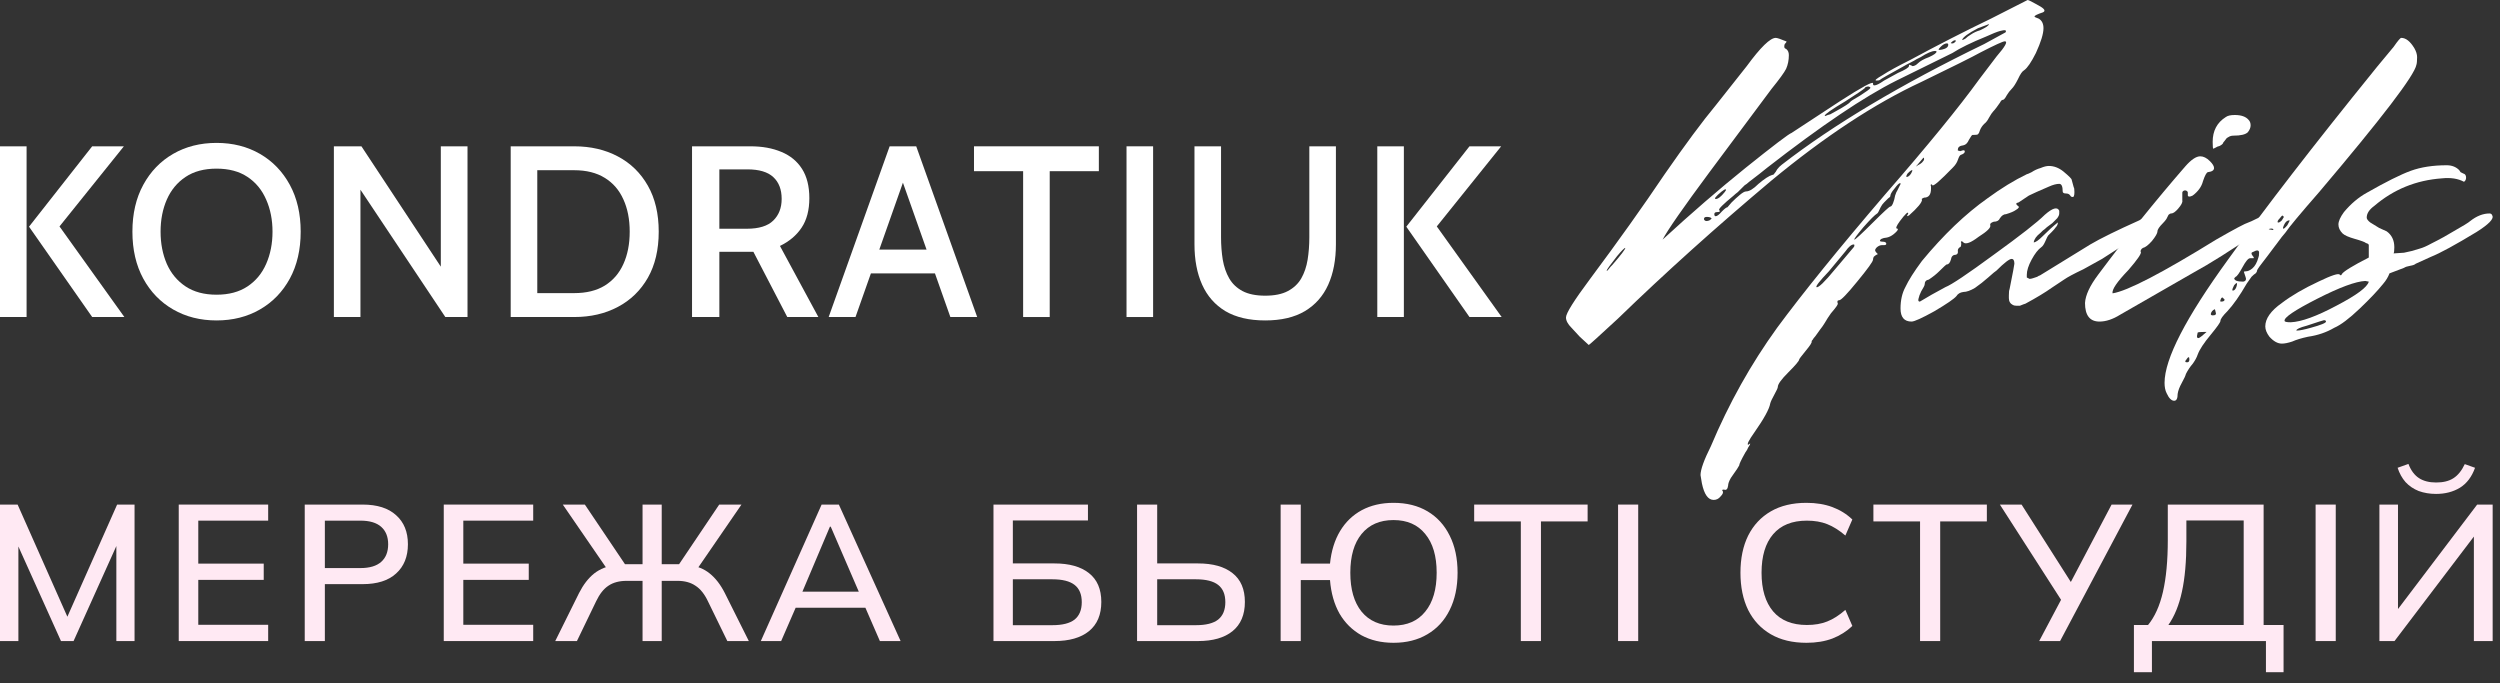
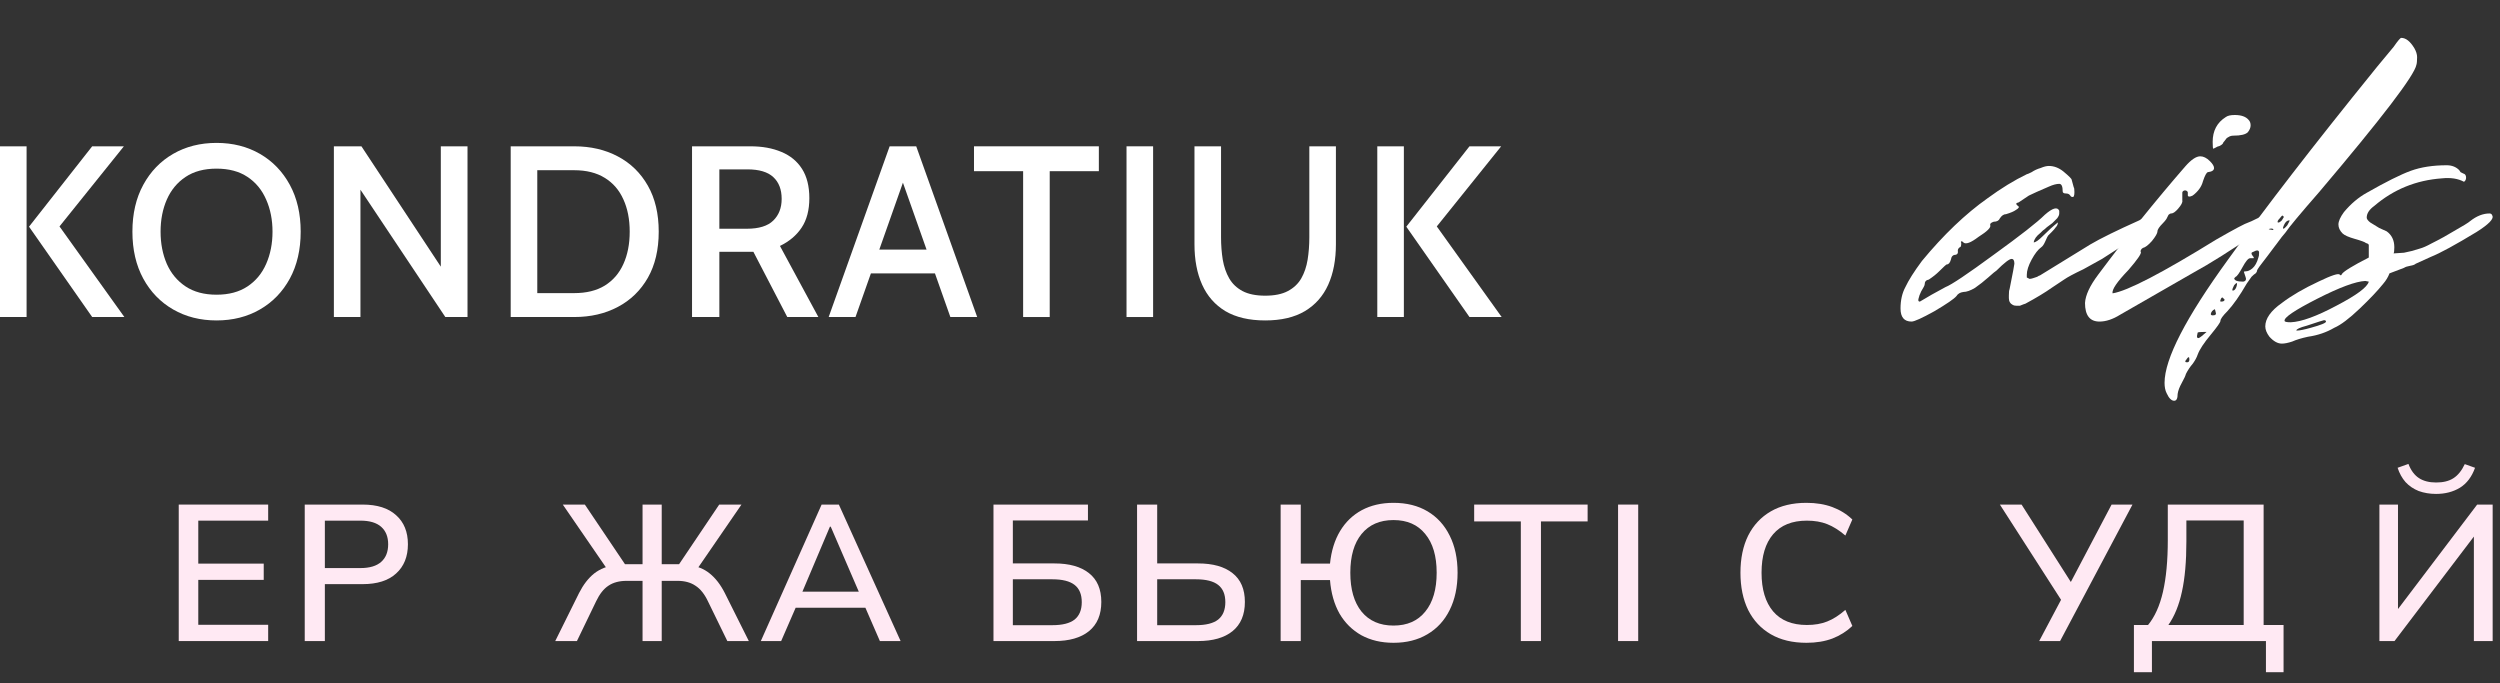
<svg xmlns="http://www.w3.org/2000/svg" width="194" height="53" viewBox="0 0 194 53" fill="none">
  <rect x="0" y="0" width="194" height="53" fill="#333333" stroke="none" />
  <path d="M7.153 24.601L2.252 17.59L7.153 11.354H9.613L4.617 17.571L9.651 24.601H7.153ZM0 24.601V11.354H2.063V24.601H0Z" fill="white" />
  <path d="M16.804 24.866C15.542 24.866 14.419 24.582 13.435 24.014C12.451 23.447 11.679 22.649 11.117 21.62C10.556 20.586 10.275 19.372 10.275 17.978C10.275 16.584 10.556 15.373 11.117 14.344C11.679 13.31 12.451 12.509 13.435 11.941C14.419 11.373 15.542 11.089 16.804 11.089C18.066 11.089 19.188 11.373 20.172 11.941C21.156 12.509 21.929 13.31 22.491 14.344C23.052 15.373 23.333 16.584 23.333 17.978C23.333 19.372 23.052 20.586 22.491 21.62C21.929 22.649 21.156 23.447 20.172 24.014C19.188 24.582 18.066 24.866 16.804 24.866ZM16.804 22.869C17.763 22.869 18.564 22.655 19.207 22.226C19.851 21.797 20.333 21.214 20.655 20.476C20.983 19.731 21.147 18.899 21.147 17.978C21.147 17.057 20.983 16.227 20.655 15.489C20.333 14.745 19.851 14.158 19.207 13.729C18.564 13.3 17.763 13.086 16.804 13.086C15.845 13.086 15.044 13.3 14.401 13.729C13.757 14.158 13.271 14.745 12.944 15.489C12.622 16.227 12.461 17.057 12.461 17.978C12.461 18.899 12.622 19.731 12.944 20.476C13.271 21.214 13.757 21.797 14.401 22.226C15.044 22.655 15.845 22.869 16.804 22.869Z" fill="white" />
  <path d="M25.909 24.601V11.354H28.047L34.207 20.693V11.354H36.279V24.601H34.557L27.971 14.723V24.601H25.909Z" fill="white" />
  <path d="M39.63 24.601V11.354H44.56C45.834 11.354 46.963 11.616 47.947 12.14C48.937 12.663 49.713 13.42 50.275 14.411C50.836 15.395 51.117 16.584 51.117 17.978C51.117 19.372 50.836 20.564 50.275 21.554C49.713 22.538 48.937 23.292 47.947 23.816C46.963 24.339 45.834 24.601 44.56 24.601H39.63ZM41.693 22.746H44.56C45.506 22.746 46.297 22.551 46.934 22.16C47.572 21.762 48.051 21.207 48.373 20.494C48.701 19.775 48.865 18.936 48.865 17.978C48.865 17.019 48.701 16.183 48.373 15.47C48.051 14.751 47.572 14.196 46.934 13.805C46.297 13.408 45.506 13.209 44.56 13.209H41.693V22.746Z" fill="white" />
  <path d="M53.702 24.601V11.354H58.235C59.156 11.354 59.957 11.499 60.638 11.79C61.325 12.073 61.858 12.512 62.237 13.105C62.615 13.698 62.805 14.455 62.805 15.376C62.805 16.309 62.603 17.076 62.199 17.675C61.802 18.268 61.243 18.738 60.524 19.085L63.505 24.601H61.092L58.462 19.539C58.443 19.539 58.427 19.539 58.414 19.539C58.402 19.539 58.386 19.539 58.367 19.539H55.822V24.601H53.702ZM55.822 17.75H57.951C58.891 17.75 59.575 17.539 60.004 17.117C60.439 16.694 60.657 16.133 60.657 15.432C60.657 14.707 60.442 14.146 60.013 13.748C59.584 13.344 58.91 13.143 57.989 13.143H55.822V17.75Z" fill="white" />
  <path d="M72.877 21.214H67.257V19.369H72.877V21.214ZM69.783 13.37H70.351L66.387 24.601H64.305L69.036 11.354H71.099L75.83 24.601H73.748L69.783 13.37Z" fill="white" />
  <path d="M79.395 24.601V13.284H75.582V11.354H85.271V13.284H81.458V24.601H79.395Z" fill="white" />
  <path d="M87.418 24.601V11.354H89.481V24.601H87.418Z" fill="white" />
  <path d="M98.179 24.866C96.936 24.866 95.908 24.626 95.094 24.147C94.287 23.661 93.684 22.977 93.287 22.094C92.889 21.21 92.691 20.163 92.691 18.952V11.354H94.753V18.413C94.753 19.025 94.798 19.605 94.886 20.154C94.981 20.703 95.148 21.185 95.387 21.602C95.627 22.018 95.971 22.346 96.419 22.586C96.873 22.825 97.46 22.945 98.179 22.945C98.904 22.945 99.491 22.825 99.939 22.586C100.393 22.346 100.74 22.018 100.979 21.602C101.219 21.179 101.383 20.696 101.471 20.154C101.56 19.605 101.604 19.025 101.604 18.413V11.354H103.667V18.952C103.667 20.163 103.468 21.21 103.07 22.094C102.673 22.977 102.067 23.661 101.254 24.147C100.446 24.626 99.421 24.866 98.179 24.866Z" fill="white" />
  <path d="M114.031 24.601L109.129 17.59L114.031 11.354H116.491L111.495 17.571L116.529 24.601H114.031ZM106.878 24.601V11.354H108.94V24.601H106.878Z" fill="white" />
-   <path d="M132.979 38.794C132.55 38.794 132.247 38.366 132.068 37.511L131.961 36.87C131.961 36.443 132.229 35.695 132.764 34.626C134.157 31.313 135.87 28.249 137.905 25.435C139.904 22.728 142.688 19.29 146.258 15.122C149.578 11.31 152.023 8.318 153.594 6.145L154.933 4.382C155.611 3.598 155.825 3.206 155.575 3.206C155.432 3.206 154.808 3.491 153.701 4.061C153.058 4.417 151.523 5.183 149.096 6.359C145.491 8.033 141.617 10.58 137.476 14C133.193 17.598 129.212 21.178 125.536 24.74C124.072 26.094 123.322 26.771 123.287 26.771L122.59 26.13L121.948 25.435C121.662 25.15 121.52 24.883 121.52 24.634C121.52 24.313 122.144 23.316 123.394 21.641C125.571 18.72 127.499 16.013 129.177 13.519C130.783 11.204 132.104 9.422 133.139 8.176L135.549 5.13C136.62 3.669 137.369 2.939 137.798 2.939C137.905 2.939 138.173 3.028 138.601 3.206C138.672 3.206 138.637 3.277 138.494 3.42C138.422 3.634 138.458 3.758 138.601 3.794C138.744 3.901 138.815 4.061 138.815 4.275C138.815 4.667 138.744 5.023 138.601 5.344C138.458 5.628 138.083 6.145 137.476 6.893L132.657 13.359C130.622 16.102 129.409 17.847 129.016 18.595C131.265 16.529 133.407 14.677 135.442 13.038C137.619 11.293 138.815 10.384 139.029 10.313L142.778 7.855C144.491 6.751 145.348 6.288 145.348 6.466V6.519C145.348 6.59 145.383 6.626 145.455 6.626C145.598 6.626 145.848 6.501 146.205 6.252L147.275 5.664C147.847 5.415 148.132 5.237 148.132 5.13C148.132 5.059 148.15 5.023 148.186 5.023L148.293 5.076C148.329 5.076 148.364 5.094 148.4 5.13C148.471 5.13 148.543 5.112 148.614 5.076C148.685 5.041 148.757 4.987 148.828 4.916C149.007 4.738 149.292 4.578 149.685 4.435C150.078 4.257 150.274 4.114 150.274 4.008C150.274 3.972 150.238 3.954 150.167 3.954C149.917 3.954 149.542 4.114 149.042 4.435C148.971 4.471 148.864 4.524 148.721 4.595C148.614 4.667 148.453 4.756 148.239 4.863C148.025 4.969 147.829 5.076 147.65 5.183C146.544 5.789 145.955 6.127 145.883 6.198C145.848 6.234 145.758 6.252 145.615 6.252C145.437 6.252 145.598 6.109 146.097 5.824C146.526 5.539 147.24 5.148 148.239 4.649C150.345 3.509 152.434 2.44 154.504 1.443L157.342 0C157.414 0 157.699 0.142 158.199 0.427C158.663 0.677 158.77 0.855 158.52 0.962C158.092 1.104 157.878 1.211 157.878 1.282C157.878 1.318 157.985 1.371 158.199 1.443C158.449 1.585 158.574 1.835 158.574 2.191C158.574 2.618 158.377 3.26 157.985 4.114C157.628 4.827 157.324 5.272 157.074 5.45C156.932 5.522 156.771 5.753 156.593 6.145C156.414 6.501 156.253 6.751 156.111 6.893C155.968 7.036 155.843 7.196 155.736 7.374C155.664 7.517 155.593 7.623 155.522 7.695C155.486 7.73 155.45 7.748 155.415 7.748C155.343 7.748 155.272 7.819 155.2 7.962C155.129 8.069 155.04 8.193 154.933 8.336C154.826 8.478 154.736 8.585 154.665 8.656C154.593 8.728 154.486 8.888 154.344 9.137C154.236 9.351 154.112 9.511 153.969 9.618C153.826 9.761 153.719 9.921 153.647 10.099C153.612 10.242 153.558 10.349 153.487 10.42C153.451 10.456 153.308 10.473 153.058 10.473C153.023 10.473 152.934 10.598 152.791 10.847C152.684 11.097 152.541 11.239 152.362 11.275C152.077 11.31 151.934 11.417 151.934 11.595C151.898 11.667 151.934 11.702 152.041 11.702C152.077 11.738 152.13 11.738 152.202 11.702C152.38 11.631 152.469 11.649 152.469 11.756C152.469 11.863 152.362 11.952 152.148 12.023C152.077 12.059 152.005 12.183 151.934 12.397C151.863 12.611 151.738 12.807 151.559 12.985C150.56 14.018 150.024 14.481 149.953 14.374C149.917 14.303 149.881 14.285 149.846 14.321C149.81 14.321 149.81 14.374 149.846 14.481V14.641C149.846 15.104 149.667 15.336 149.31 15.336C149.132 15.407 149.078 15.46 149.15 15.496C149.15 15.71 148.81 16.12 148.132 16.725C148.025 16.761 147.972 16.779 147.972 16.779L148.079 16.565C148.079 16.387 147.864 16.583 147.436 17.153C147.15 17.544 147.079 17.74 147.222 17.74C147.258 17.74 147.275 17.758 147.275 17.794C147.275 17.865 147.168 17.99 146.954 18.168C146.776 18.31 146.597 18.399 146.419 18.435C146.062 18.471 145.883 18.56 145.883 18.702C145.919 18.738 145.99 18.756 146.097 18.756C146.24 18.756 146.329 18.791 146.365 18.863C146.401 18.969 146.347 19.023 146.205 19.023C146.169 19.023 146.133 19.023 146.097 19.023H146.044C145.937 19.023 145.83 19.058 145.723 19.13C145.615 19.201 145.544 19.29 145.508 19.397C145.508 19.468 145.544 19.539 145.615 19.611L145.723 19.718L145.615 19.771C145.544 19.807 145.473 19.86 145.401 19.931C145.366 20.003 145.348 20.074 145.348 20.145C145.348 20.288 144.937 20.858 144.116 21.855C143.331 22.817 142.867 23.298 142.724 23.298C142.581 23.298 142.545 23.387 142.617 23.565C142.617 23.601 142.581 23.672 142.51 23.779C142.438 23.886 142.296 24.064 142.081 24.313C141.903 24.562 141.742 24.812 141.6 25.061C141.492 25.239 141.367 25.417 141.225 25.595C141.118 25.738 141.028 25.863 140.957 25.969C140.886 26.076 140.814 26.165 140.743 26.237C140.707 26.308 140.671 26.361 140.636 26.397C140.6 26.433 140.582 26.468 140.582 26.504C140.618 26.575 140.457 26.824 140.1 27.252C139.779 27.644 139.618 27.858 139.618 27.893C139.618 28 139.333 28.338 138.762 28.908C138.226 29.443 137.958 29.817 137.958 30.03C137.958 30.102 137.869 30.298 137.691 30.618C137.512 30.939 137.405 31.171 137.369 31.313C137.298 31.74 136.887 32.489 136.138 33.557C135.709 34.163 135.549 34.483 135.656 34.519C135.87 34.341 135.87 34.412 135.656 34.733C135.62 34.84 135.549 34.964 135.442 35.107C135.12 35.677 134.96 36.015 134.96 36.122L134.799 36.389C134.656 36.603 134.496 36.835 134.317 37.084C134.174 37.333 134.103 37.529 134.103 37.672C134.067 37.957 133.96 38.064 133.782 37.992C133.639 37.992 133.603 38.028 133.675 38.099C133.746 38.206 133.692 38.349 133.514 38.527C133.371 38.705 133.193 38.794 132.979 38.794ZM153.647 2.351C154.112 2.137 154.344 1.977 154.344 1.87L153.487 2.191C152.737 2.583 152.327 2.885 152.255 3.099C152.327 3.099 152.416 3.064 152.523 2.992C152.63 2.885 152.773 2.779 152.951 2.672C153.166 2.529 153.398 2.422 153.647 2.351ZM133.246 16.458C133.103 16.458 133.032 16.511 133.032 16.618C133.032 16.725 133.068 16.779 133.139 16.779C133.246 16.779 133.407 16.654 133.621 16.405C133.835 16.191 133.978 16.084 134.049 16.084C134.085 16.048 134.192 15.924 134.371 15.71C134.585 15.496 134.799 15.3 135.013 15.122C135.227 14.944 135.388 14.855 135.495 14.855C135.745 14.855 136.066 14.659 136.459 14.267C136.923 13.875 137.28 13.644 137.53 13.572C137.601 13.572 137.655 13.537 137.691 13.466C137.762 13.394 137.833 13.287 137.905 13.145C138.012 13.002 138.137 12.878 138.28 12.771C142.278 9.672 147.507 6.555 153.969 3.42L155.629 2.511C155.736 2.333 155.593 2.298 155.2 2.405C154.95 2.476 154.593 2.618 154.129 2.832C152.987 3.295 152.112 3.723 151.506 4.114L147.168 6.252C144.67 7.499 141.314 9.761 137.102 13.038C136.709 13.359 136.37 13.626 136.084 13.84C135.799 14.053 135.62 14.196 135.549 14.267L135.388 14.374L135.227 14.534C135.12 14.641 134.995 14.766 134.853 14.908C134.71 15.015 134.603 15.104 134.531 15.176C133.71 15.852 133.335 16.227 133.407 16.298C133.514 16.405 133.46 16.458 133.246 16.458ZM151.399 3.313C151.363 3.349 151.381 3.366 151.452 3.366C151.488 3.366 151.523 3.366 151.559 3.366C151.702 3.295 151.773 3.224 151.773 3.153C151.702 3.081 151.577 3.135 151.399 3.313ZM151.184 3.473C151.184 3.402 151.149 3.366 151.077 3.366C150.934 3.366 150.774 3.455 150.595 3.634C150.488 3.74 150.435 3.812 150.435 3.847C150.47 3.883 150.56 3.883 150.702 3.847C151.024 3.776 151.184 3.651 151.184 3.473ZM145.134 6.84V6.786C145.134 6.751 145.098 6.733 145.026 6.733C144.991 6.697 144.937 6.697 144.866 6.733C144.794 6.733 144.741 6.768 144.705 6.84C144.598 6.947 144.098 7.285 143.206 7.855C142.135 8.496 141.6 8.87 141.6 8.977C141.6 9.013 141.635 9.013 141.707 8.977C141.778 8.941 141.885 8.906 142.028 8.87C142.171 8.799 142.331 8.71 142.51 8.603C143.152 8.247 143.509 8.015 143.581 7.908C143.581 7.873 143.831 7.712 144.33 7.427C144.83 7.107 145.098 6.911 145.134 6.84ZM149.15 12.611C149.257 12.504 149.31 12.415 149.31 12.344C149.31 12.272 149.292 12.237 149.257 12.237L148.668 12.931L148.828 12.824C148.971 12.753 149.078 12.682 149.15 12.611ZM148.4 13.252C148.4 13.145 148.275 13.216 148.025 13.466C147.918 13.644 147.9 13.733 147.972 13.733C148.15 13.697 148.293 13.537 148.4 13.252ZM143.902 18.595C143.973 18.595 144.437 18.168 145.294 17.313C146.151 16.458 146.615 16.03 146.686 16.03C146.758 16.03 146.829 15.941 146.901 15.763C146.972 15.585 147.026 15.389 147.061 15.176C147.133 14.962 147.186 14.837 147.222 14.802L147.49 14.267C147.49 14.232 147.472 14.214 147.436 14.214C147.365 14.214 147.222 14.356 147.008 14.641C146.794 14.891 146.686 15.086 146.686 15.229C146.686 15.265 146.633 15.318 146.526 15.389C146.454 15.46 146.347 15.567 146.205 15.71C146.097 15.817 146.008 15.941 145.937 16.084C145.794 16.405 145.705 16.565 145.669 16.565C145.491 16.672 145.134 17.028 144.598 17.634C144.063 18.275 143.831 18.595 143.902 18.595ZM133.139 15.443C133.318 15.443 133.55 15.265 133.835 14.908L133.942 14.748C133.942 14.606 133.728 14.73 133.3 15.122C133.157 15.265 133.086 15.354 133.086 15.389C133.086 15.425 133.103 15.443 133.139 15.443ZM132.818 16.939C132.746 16.868 132.622 16.832 132.443 16.832C132.3 16.832 132.229 16.886 132.229 16.992C132.229 17.064 132.282 17.117 132.389 17.153C132.497 17.153 132.586 17.135 132.657 17.099C132.764 17.028 132.818 16.974 132.818 16.939ZM142.403 20.893L143.848 19.183C143.884 19.148 143.902 19.094 143.902 19.023C143.902 18.987 143.884 18.97 143.848 18.97C143.67 18.97 143.456 19.148 143.206 19.504L141.921 21.053C141.207 21.802 140.886 22.211 140.957 22.282C141.1 22.354 141.582 21.891 142.403 20.893ZM126.125 19.237C126.053 19.237 125.839 19.45 125.482 19.878C124.947 20.555 124.679 20.929 124.679 21C124.679 21.071 124.786 20.964 125 20.679C125.036 20.644 125.071 20.608 125.107 20.573C125.785 19.789 126.125 19.343 126.125 19.237Z" fill="white" />
  <path d="M147.481 23.939C147.481 23.298 147.606 22.745 147.856 22.282C148.106 21.748 148.534 21.071 149.141 20.252C150.819 18.221 152.515 16.601 154.228 15.389C155.299 14.606 156.316 13.982 157.28 13.519C157.316 13.519 157.441 13.466 157.655 13.359C157.869 13.216 158.101 13.109 158.351 13.038C158.601 12.931 158.815 12.878 158.994 12.878C159.386 12.878 159.761 13.02 160.118 13.305C160.547 13.662 160.761 13.875 160.761 13.947L160.921 14.534C160.957 14.57 160.975 14.695 160.975 14.908C160.975 15.193 160.921 15.318 160.814 15.282C160.743 15.282 160.689 15.247 160.654 15.176C160.582 15.069 160.475 15.015 160.332 15.015C160.154 15.015 160.065 14.962 160.065 14.855C160.065 14.463 159.975 14.267 159.797 14.267C159.583 14.267 159.315 14.338 158.994 14.481C158.244 14.802 157.727 15.033 157.441 15.176L156.638 15.71C156.424 15.745 156.406 15.835 156.584 15.977C156.727 16.048 156.673 16.155 156.424 16.298C156.281 16.405 156.031 16.511 155.674 16.618C155.495 16.618 155.335 16.725 155.192 16.939C155.121 17.117 154.96 17.206 154.71 17.206C154.496 17.277 154.407 17.366 154.442 17.473C154.514 17.651 154.21 17.954 153.532 18.382C152.925 18.845 152.532 18.987 152.354 18.809C152.247 18.702 152.193 18.684 152.193 18.756C152.158 18.756 152.158 18.791 152.193 18.863C152.193 19.076 152.158 19.183 152.086 19.183C151.979 19.254 151.926 19.343 151.926 19.45C151.961 19.628 151.908 19.735 151.765 19.771C151.551 19.771 151.426 19.896 151.39 20.145C151.319 20.394 151.212 20.519 151.069 20.519C151.033 20.519 150.837 20.697 150.48 21.053C150.266 21.267 149.998 21.481 149.677 21.695C149.462 21.73 149.355 21.855 149.355 22.069C149.355 22.14 149.266 22.318 149.088 22.603C148.981 22.817 148.909 23.013 148.873 23.191C148.838 23.333 148.873 23.405 148.981 23.405L149.891 22.87L150.962 22.282C151.426 22.104 152.675 21.267 154.71 19.771C156.781 18.275 158.101 17.242 158.672 16.672C159.279 16.137 159.654 16.03 159.797 16.351C159.797 16.422 159.797 16.494 159.797 16.565C159.797 16.672 159.743 16.796 159.636 16.939C159.529 17.046 159.404 17.171 159.262 17.313C159.119 17.42 158.976 17.527 158.833 17.634C158.726 17.74 158.619 17.829 158.512 17.901L158.351 18.061C158.03 18.31 157.851 18.56 157.816 18.809C157.959 18.809 158.191 18.649 158.512 18.328C158.94 17.901 159.333 17.544 159.69 17.259C159.69 17.402 159.636 17.527 159.529 17.634C159.458 17.74 159.351 17.865 159.208 18.008C159.065 18.15 158.976 18.239 158.94 18.275C158.905 18.31 158.833 18.453 158.726 18.702C158.619 18.952 158.512 19.112 158.405 19.183C158.155 19.361 157.905 19.682 157.655 20.145C157.405 20.608 157.28 21 157.28 21.321V21.534L157.494 21.641C157.566 21.641 157.655 21.623 157.762 21.588C157.869 21.552 157.976 21.517 158.083 21.481C158.191 21.41 158.262 21.374 158.298 21.374L162.207 18.97C162.992 18.506 164.259 17.883 166.008 17.099L166.597 16.779C166.99 16.565 167.258 16.476 167.401 16.511C167.579 16.511 167.668 16.601 167.668 16.779C167.668 17.064 167.258 17.456 166.437 17.954L163.117 20.092L161.671 20.893C160.921 21.249 160.422 21.517 160.172 21.695L159.208 22.336C158.708 22.692 158.03 23.102 157.173 23.565L157.013 23.618C156.941 23.654 156.852 23.689 156.745 23.725C156.673 23.725 156.584 23.725 156.477 23.725C156.37 23.725 156.281 23.707 156.209 23.672C155.995 23.565 155.888 23.387 155.888 23.137V22.924C155.888 22.674 155.906 22.514 155.942 22.443C156.192 21.196 156.316 20.537 156.316 20.466C156.316 20.216 156.245 20.092 156.102 20.092C155.924 20.092 155.531 20.394 154.924 21C154.853 21.036 154.639 21.214 154.282 21.534C153.96 21.819 153.621 22.087 153.264 22.336C152.907 22.55 152.604 22.657 152.354 22.657C152.104 22.692 151.926 22.799 151.819 22.977C151.64 23.191 151.069 23.583 150.105 24.153C149.141 24.687 148.552 24.954 148.338 24.954C147.767 24.954 147.481 24.616 147.481 23.939Z" fill="white" />
  <path d="M171.97 11.435L171.756 11.542C171.721 11.542 171.703 11.364 171.703 11.008C171.703 10.153 172.042 9.511 172.72 9.084C172.863 8.977 173.095 8.924 173.416 8.924C173.916 8.924 174.273 9.048 174.487 9.298C174.594 9.405 174.648 9.547 174.648 9.725C174.648 9.903 174.576 10.081 174.434 10.259C174.255 10.438 173.88 10.527 173.309 10.527C173.166 10.527 173.041 10.562 172.934 10.634C172.863 10.669 172.809 10.705 172.774 10.74C172.738 10.776 172.684 10.847 172.613 10.954C172.542 11.025 172.506 11.079 172.506 11.114C172.47 11.186 172.381 11.257 172.238 11.328C172.095 11.364 172.006 11.399 171.97 11.435ZM162.921 24.954C162.171 24.954 161.797 24.473 161.797 23.511C161.832 22.906 162.171 22.176 162.814 21.321C164.992 18.399 167.241 15.603 169.561 12.931C170.025 12.397 170.418 12.13 170.739 12.13C170.989 12.13 171.239 12.254 171.489 12.504C171.703 12.717 171.81 12.896 171.81 13.038C171.81 13.216 171.649 13.323 171.328 13.359C171.221 13.394 171.096 13.626 170.953 14.053C170.846 14.481 170.578 14.855 170.15 15.176C169.936 15.282 169.811 15.282 169.775 15.176V14.962C169.775 14.891 169.739 14.837 169.668 14.802C169.597 14.766 169.525 14.766 169.454 14.802C169.382 14.837 169.347 14.891 169.347 14.962V15.55C169.382 15.692 169.275 15.906 169.025 16.191C168.811 16.44 168.633 16.565 168.49 16.565C168.419 16.565 168.347 16.601 168.276 16.672C168.24 16.743 168.186 16.85 168.115 16.992C168.044 17.099 167.954 17.206 167.847 17.313C167.562 17.598 167.419 17.812 167.419 17.954C167.419 18.097 167.276 18.346 166.991 18.702C166.705 19.023 166.473 19.201 166.295 19.237C166.223 19.272 166.17 19.326 166.134 19.397C166.098 19.468 166.098 19.522 166.134 19.557C166.17 19.7 165.848 20.163 165.17 20.947C164.278 21.873 163.867 22.478 163.938 22.763C165.081 22.585 167.758 21.196 171.97 18.595C173.398 17.776 174.237 17.331 174.487 17.259C174.523 17.259 174.791 17.135 175.29 16.886C175.79 16.601 176.129 16.476 176.308 16.511C176.451 16.511 176.522 16.601 176.522 16.779C176.522 17.064 176.111 17.456 175.29 17.954C173.148 19.415 171.453 20.483 170.203 21.16L164.527 24.42C163.956 24.776 163.421 24.954 162.921 24.954Z" fill="white" />
  <path d="M168.719 31.099C168.505 31.099 168.308 30.903 168.13 30.511C168.023 30.298 167.969 30.03 167.969 29.71C167.969 27.858 169.611 24.669 172.895 20.145C175.787 16.12 179.571 11.221 184.247 5.45C184.283 5.415 184.354 5.326 184.461 5.183C184.926 4.613 185.354 4.097 185.747 3.634C186.068 3.17 186.264 2.939 186.336 2.939C186.693 2.939 187.032 3.206 187.353 3.74C187.496 3.99 187.567 4.221 187.567 4.435C187.567 4.72 187.549 4.916 187.514 5.023C187.371 5.842 184.854 9.137 179.964 14.908C178.5 16.583 177.625 17.634 177.34 18.061C177.304 18.097 177.215 18.203 177.072 18.382C176.965 18.524 176.804 18.738 176.59 19.023C176.376 19.308 176.162 19.593 175.948 19.878C175.412 20.555 175.144 20.929 175.144 21C175.144 21.071 175.109 21.142 175.037 21.214C174.966 21.249 174.859 21.338 174.716 21.481C174.609 21.623 174.484 21.802 174.341 22.015C173.806 22.942 173.306 23.654 172.842 24.153C172.485 24.509 172.306 24.758 172.306 24.901C172.306 25.008 172.056 25.364 171.557 25.969C171.021 26.611 170.682 27.127 170.539 27.519C170.468 27.733 170.343 27.964 170.165 28.214C169.95 28.463 169.772 28.73 169.629 29.015C169.593 29.158 169.486 29.389 169.308 29.71C169.129 30.03 169.022 30.316 168.986 30.565C168.986 30.921 168.897 31.099 168.719 31.099ZM176.911 16.939C176.769 17.081 176.715 17.188 176.751 17.259C176.822 17.295 176.929 17.242 177.072 17.099C177.143 16.992 177.197 16.903 177.233 16.832L177.126 16.725C177.09 16.725 177.018 16.796 176.911 16.939ZM177.661 17.099C177.483 17.099 177.34 17.224 177.233 17.473C177.161 17.616 177.143 17.705 177.179 17.74C177.215 17.776 177.322 17.687 177.5 17.473C177.643 17.224 177.697 17.099 177.661 17.099ZM176.215 17.74C176.144 17.74 176.09 17.758 176.055 17.794L176.376 17.847L176.429 17.794L176.322 17.74C176.287 17.74 176.251 17.74 176.215 17.74ZM174.234 21.427L174.127 21.107C174.127 21.071 174.181 21.053 174.288 21.053C174.43 21.053 174.591 20.982 174.77 20.84C174.984 20.662 175.144 20.377 175.251 19.985C175.287 19.913 175.305 19.789 175.305 19.611C175.305 19.397 175.144 19.379 174.823 19.557C174.68 19.593 174.68 19.7 174.823 19.878C174.894 19.949 174.912 20.003 174.877 20.038C174.841 20.038 174.752 20.038 174.609 20.038C174.466 20.038 174.27 20.27 174.02 20.733C173.77 21.196 173.591 21.445 173.484 21.481L173.377 21.588C173.377 21.766 173.609 21.855 174.073 21.855C174.288 21.819 174.341 21.677 174.234 21.427ZM173.324 22.229C173.217 22.443 173.199 22.55 173.27 22.55C173.377 22.55 173.467 22.46 173.538 22.282C173.609 22.069 173.609 21.962 173.538 21.962L173.377 22.122L173.324 22.229ZM172.628 23.244L172.467 23.084C172.396 23.084 172.342 23.155 172.306 23.298C172.271 23.369 172.289 23.405 172.36 23.405C172.538 23.405 172.628 23.351 172.628 23.244ZM171.932 24.206L171.878 23.992C171.7 24.064 171.592 24.188 171.557 24.366C171.557 24.438 171.61 24.473 171.717 24.473C171.932 24.473 172.003 24.384 171.932 24.206ZM170.861 26.076L171.235 25.756H171.128C170.771 25.756 170.575 25.773 170.539 25.809L170.486 26.076C170.486 26.29 170.611 26.29 170.861 26.076ZM169.897 27.893C169.897 27.644 169.808 27.662 169.629 27.947C169.558 28.018 169.558 28.071 169.629 28.107C169.808 28.142 169.897 28.071 169.897 27.893Z" fill="white" />
  <path d="M192.171 18.008C190.529 19.005 189.351 19.646 188.637 19.931L187.459 20.466C187.387 20.537 187.245 20.59 187.03 20.626C186.816 20.662 186.656 20.715 186.549 20.786L185.424 21.214C185.317 21.499 185.156 21.766 184.942 22.015C184.514 22.55 183.907 23.191 183.122 23.939C182.3 24.723 181.64 25.221 181.14 25.435C180.533 25.791 179.855 26.023 179.106 26.13C178.606 26.237 178.195 26.361 177.874 26.504C177.553 26.611 177.285 26.664 177.071 26.664C176.749 26.664 176.428 26.486 176.107 26.13C175.893 25.845 175.786 25.578 175.786 25.328C175.786 24.723 176.214 24.117 177.071 23.511C177.82 22.942 178.766 22.389 179.909 21.855C180.944 21.356 181.497 21.178 181.569 21.321C181.64 21.392 181.694 21.374 181.729 21.267C181.872 21.053 182.568 20.626 183.818 19.985V19.023C183.818 18.952 183.746 18.898 183.603 18.863C183.532 18.791 183.246 18.684 182.747 18.542C182.247 18.399 181.926 18.257 181.783 18.114C181.569 17.901 181.462 17.669 181.462 17.42C181.462 17.171 181.604 16.85 181.89 16.458C182.425 15.817 183.014 15.318 183.657 14.962C185.156 14.107 186.299 13.537 187.084 13.252C187.869 12.967 188.797 12.824 189.868 12.824C190.261 12.824 190.582 12.949 190.832 13.198L190.939 13.359L191.154 13.466C191.296 13.501 191.368 13.608 191.368 13.786C191.368 13.929 191.314 14.036 191.207 14.107C190.743 13.857 190.172 13.768 189.494 13.84C187.494 13.982 185.745 14.695 184.246 15.977C183.853 16.262 183.657 16.565 183.657 16.886C183.657 16.992 183.746 17.117 183.925 17.259C184.103 17.366 184.335 17.509 184.621 17.687C184.942 17.829 185.138 17.919 185.21 17.954C185.603 18.239 185.799 18.649 185.799 19.183C185.799 19.433 185.781 19.593 185.745 19.664L186.549 19.611C186.941 19.539 187.352 19.433 187.78 19.29C188.03 19.219 188.316 19.094 188.637 18.916C188.994 18.738 189.333 18.56 189.654 18.382C190.011 18.168 190.225 18.043 190.297 18.008C191.118 17.544 191.582 17.259 191.689 17.153C192.189 16.761 192.689 16.565 193.188 16.565C193.295 16.565 193.367 16.618 193.402 16.725C193.545 16.974 193.135 17.402 192.171 18.008ZM183.818 21.855L183.55 21.802C182.8 21.837 181.551 22.3 179.802 23.191C178.052 24.081 177.214 24.651 177.285 24.901C177.285 24.972 177.446 25.008 177.767 25.008C178.588 24.972 179.766 24.544 181.301 23.725C182.872 22.906 183.711 22.282 183.818 21.855ZM178.195 25.649H178.302C178.374 25.649 178.499 25.631 178.677 25.595C178.856 25.56 179.07 25.506 179.32 25.435C180.105 25.221 180.498 25.061 180.498 24.954C180.498 24.883 180.444 24.847 180.337 24.847C180.301 24.847 179.855 24.99 178.998 25.275C178.463 25.417 178.195 25.542 178.195 25.649Z" fill="white" />
-   <path d="M0 49.746V39.155H1.367L5.453 48.364H5.003L9.089 39.155H10.441V49.746H9.029V41.273H9.524L5.709 49.746H4.732L0.916 41.273H1.427V49.746H0Z" fill="#FFE9F3" />
  <path d="M13.87 49.746V39.155H20.81V40.402H15.387V43.737H20.465V44.999H15.387V48.484H20.81V49.746H13.87Z" fill="#FFE9F3" />
  <path d="M23.647 49.746V39.155H28.139C29.27 39.155 30.137 39.43 30.738 39.981C31.348 40.522 31.654 41.273 31.654 42.234C31.654 43.196 31.348 43.952 30.738 44.503C30.137 45.054 29.27 45.329 28.139 45.329H25.209V49.746H23.647ZM25.209 44.082H27.973C28.684 44.082 29.22 43.922 29.581 43.601C29.941 43.281 30.122 42.825 30.122 42.234C30.122 41.654 29.941 41.203 29.581 40.882C29.22 40.562 28.684 40.402 27.973 40.402H25.209V44.082Z" fill="#FFE9F3" />
-   <path d="M34.436 49.746V39.155H41.377V40.402H35.953V43.737H41.031V44.999H35.953V48.484H41.377V49.746H34.436Z" fill="#FFE9F3" />
  <path d="M43.086 49.746L44.934 46.02C45.265 45.369 45.655 44.863 46.106 44.503C46.567 44.142 47.127 43.922 47.788 43.842L47.203 44.292L43.672 39.155H45.385L48.66 44.022L48.299 43.782H49.862V39.155H51.349V43.782H52.926L52.536 44.022L55.811 39.155H57.538L54.008 44.292L53.422 43.842C54.083 43.922 54.634 44.142 55.075 44.503C55.525 44.863 55.916 45.369 56.246 46.02L58.109 49.746H56.441L54.939 46.666C54.669 46.095 54.343 45.69 53.963 45.449C53.592 45.199 53.132 45.074 52.581 45.074H51.349V49.746H49.862V45.074H48.63C48.059 45.074 47.588 45.199 47.218 45.449C46.847 45.69 46.527 46.095 46.256 46.666L44.769 49.746H43.086Z" fill="#FFE9F3" />
  <path d="M59.04 49.746L63.758 39.155H65.095L69.887 49.746H68.279L66.972 46.741L67.633 47.162H61.219L61.925 46.741L60.618 49.746H59.04ZM64.403 40.867L62.12 46.261L61.76 45.915H67.093L66.792 46.261L64.464 40.867H64.403Z" fill="#FFE9F3" />
  <path d="M77.094 49.746V39.155H84.425V40.387H78.597V43.722H81.827C82.978 43.722 83.87 43.972 84.501 44.473C85.142 44.974 85.462 45.72 85.462 46.711C85.462 47.703 85.142 48.459 84.501 48.98C83.87 49.49 82.978 49.746 81.827 49.746H77.094ZM78.597 48.514H81.661C82.442 48.514 83.018 48.369 83.389 48.078C83.76 47.778 83.945 47.327 83.945 46.726C83.945 46.125 83.76 45.68 83.389 45.389C83.018 45.099 82.442 44.953 81.661 44.953H78.597V48.514Z" fill="#FFE9F3" />
  <path d="M88.236 49.746V39.155H89.798V43.722H92.968C94.12 43.722 95.011 43.972 95.642 44.473C96.283 44.974 96.603 45.72 96.603 46.711C96.603 47.703 96.283 48.459 95.642 48.98C95.011 49.49 94.12 49.746 92.968 49.746H88.236ZM89.798 48.514H92.803C93.584 48.514 94.16 48.369 94.53 48.078C94.901 47.778 95.086 47.327 95.086 46.726C95.086 46.125 94.901 45.68 94.53 45.389C94.16 45.099 93.584 44.953 92.803 44.953H89.798V48.514Z" fill="#FFE9F3" />
  <path d="M108.135 49.881C107.194 49.881 106.363 49.686 105.642 49.295C104.931 48.894 104.365 48.334 103.944 47.612C103.533 46.881 103.288 46.015 103.208 45.014H100.94V49.746H99.377V39.155H100.94V43.737H103.208C103.308 42.755 103.569 41.914 103.989 41.213C104.41 40.512 104.971 39.971 105.672 39.59C106.383 39.21 107.204 39.02 108.135 39.02C109.157 39.02 110.038 39.24 110.779 39.681C111.521 40.121 112.091 40.747 112.492 41.558C112.903 42.37 113.108 43.331 113.108 44.443C113.108 45.554 112.903 46.521 112.492 47.342C112.091 48.153 111.516 48.779 110.764 49.22C110.023 49.661 109.147 49.881 108.135 49.881ZM108.135 48.544C109.197 48.544 110.018 48.183 110.599 47.462C111.19 46.741 111.485 45.735 111.485 44.443C111.485 43.151 111.19 42.149 110.599 41.438C110.018 40.717 109.197 40.357 108.135 40.357C107.074 40.357 106.248 40.717 105.657 41.438C105.076 42.149 104.785 43.151 104.785 44.443C104.785 45.735 105.076 46.741 105.657 47.462C106.248 48.183 107.074 48.544 108.135 48.544Z" fill="#FFE9F3" />
  <path d="M118.016 49.746V40.462H114.396V39.155H123.199V40.462H119.578V49.746H118.016Z" fill="#FFE9F3" />
  <path d="M125.562 49.746V39.155H127.125V49.746H125.562Z" fill="#FFE9F3" />
  <path d="M140.181 49.881C139.1 49.881 138.178 49.661 137.417 49.22C136.656 48.779 136.07 48.153 135.66 47.342C135.259 46.521 135.059 45.554 135.059 44.443C135.059 43.331 135.259 42.37 135.66 41.558C136.07 40.747 136.656 40.121 137.417 39.681C138.178 39.24 139.1 39.02 140.181 39.02C140.933 39.02 141.604 39.13 142.194 39.35C142.785 39.57 143.301 39.891 143.742 40.312L143.201 41.558C142.72 41.148 142.249 40.852 141.789 40.672C141.338 40.492 140.812 40.402 140.211 40.402C139.07 40.402 138.198 40.752 137.597 41.453C136.997 42.154 136.696 43.151 136.696 44.443C136.696 45.735 136.997 46.736 137.597 47.447C138.198 48.148 139.07 48.499 140.211 48.499C140.812 48.499 141.338 48.409 141.789 48.228C142.249 48.048 142.72 47.748 143.201 47.327L143.742 48.574C143.301 48.995 142.785 49.32 142.194 49.55C141.604 49.771 140.933 49.881 140.181 49.881Z" fill="#FFE9F3" />
-   <path d="M148.997 49.746V40.462H145.376V39.155H154.18V40.462H150.559V49.746H148.997Z" fill="#FFE9F3" />
  <path d="M158.241 49.746L160.088 46.261L160.103 46.801L155.191 39.155H156.874L160.87 45.434H160.554L163.859 39.155H165.481L159.863 49.746H158.241Z" fill="#FFE9F3" />
  <path d="M165.592 52.164V48.499H166.689C167.209 47.868 167.595 47.012 167.845 45.93C168.096 44.838 168.221 43.496 168.221 41.904V39.155H175.657V48.499H177.204V52.164H175.837V49.746H166.989V52.164H165.592ZM168.266 48.499H174.11V40.387H169.663V42.024C169.663 43.576 169.548 44.873 169.318 45.915C169.097 46.947 168.747 47.808 168.266 48.499Z" fill="#FFE9F3" />
-   <path d="M179.691 49.746V39.155H181.254V49.746H179.691Z" fill="#FFE9F3" />
  <path d="M184.642 49.746V39.155H186.084V47.718H185.738L192.228 39.155H193.43V49.746H191.973V41.183H192.318L185.814 49.746H184.642ZM189.043 38.328C188.553 38.328 188.102 38.253 187.691 38.103C187.291 37.943 186.95 37.713 186.67 37.412C186.399 37.102 186.194 36.731 186.054 36.3L186.895 36C187.085 36.501 187.356 36.866 187.706 37.097C188.057 37.327 188.503 37.442 189.043 37.442C189.594 37.442 190.04 37.332 190.38 37.112C190.731 36.891 191.026 36.526 191.267 36.015L192.063 36.3C191.813 37.002 191.422 37.517 190.891 37.848C190.36 38.168 189.744 38.328 189.043 38.328Z" fill="#FFE9F3" />
</svg>